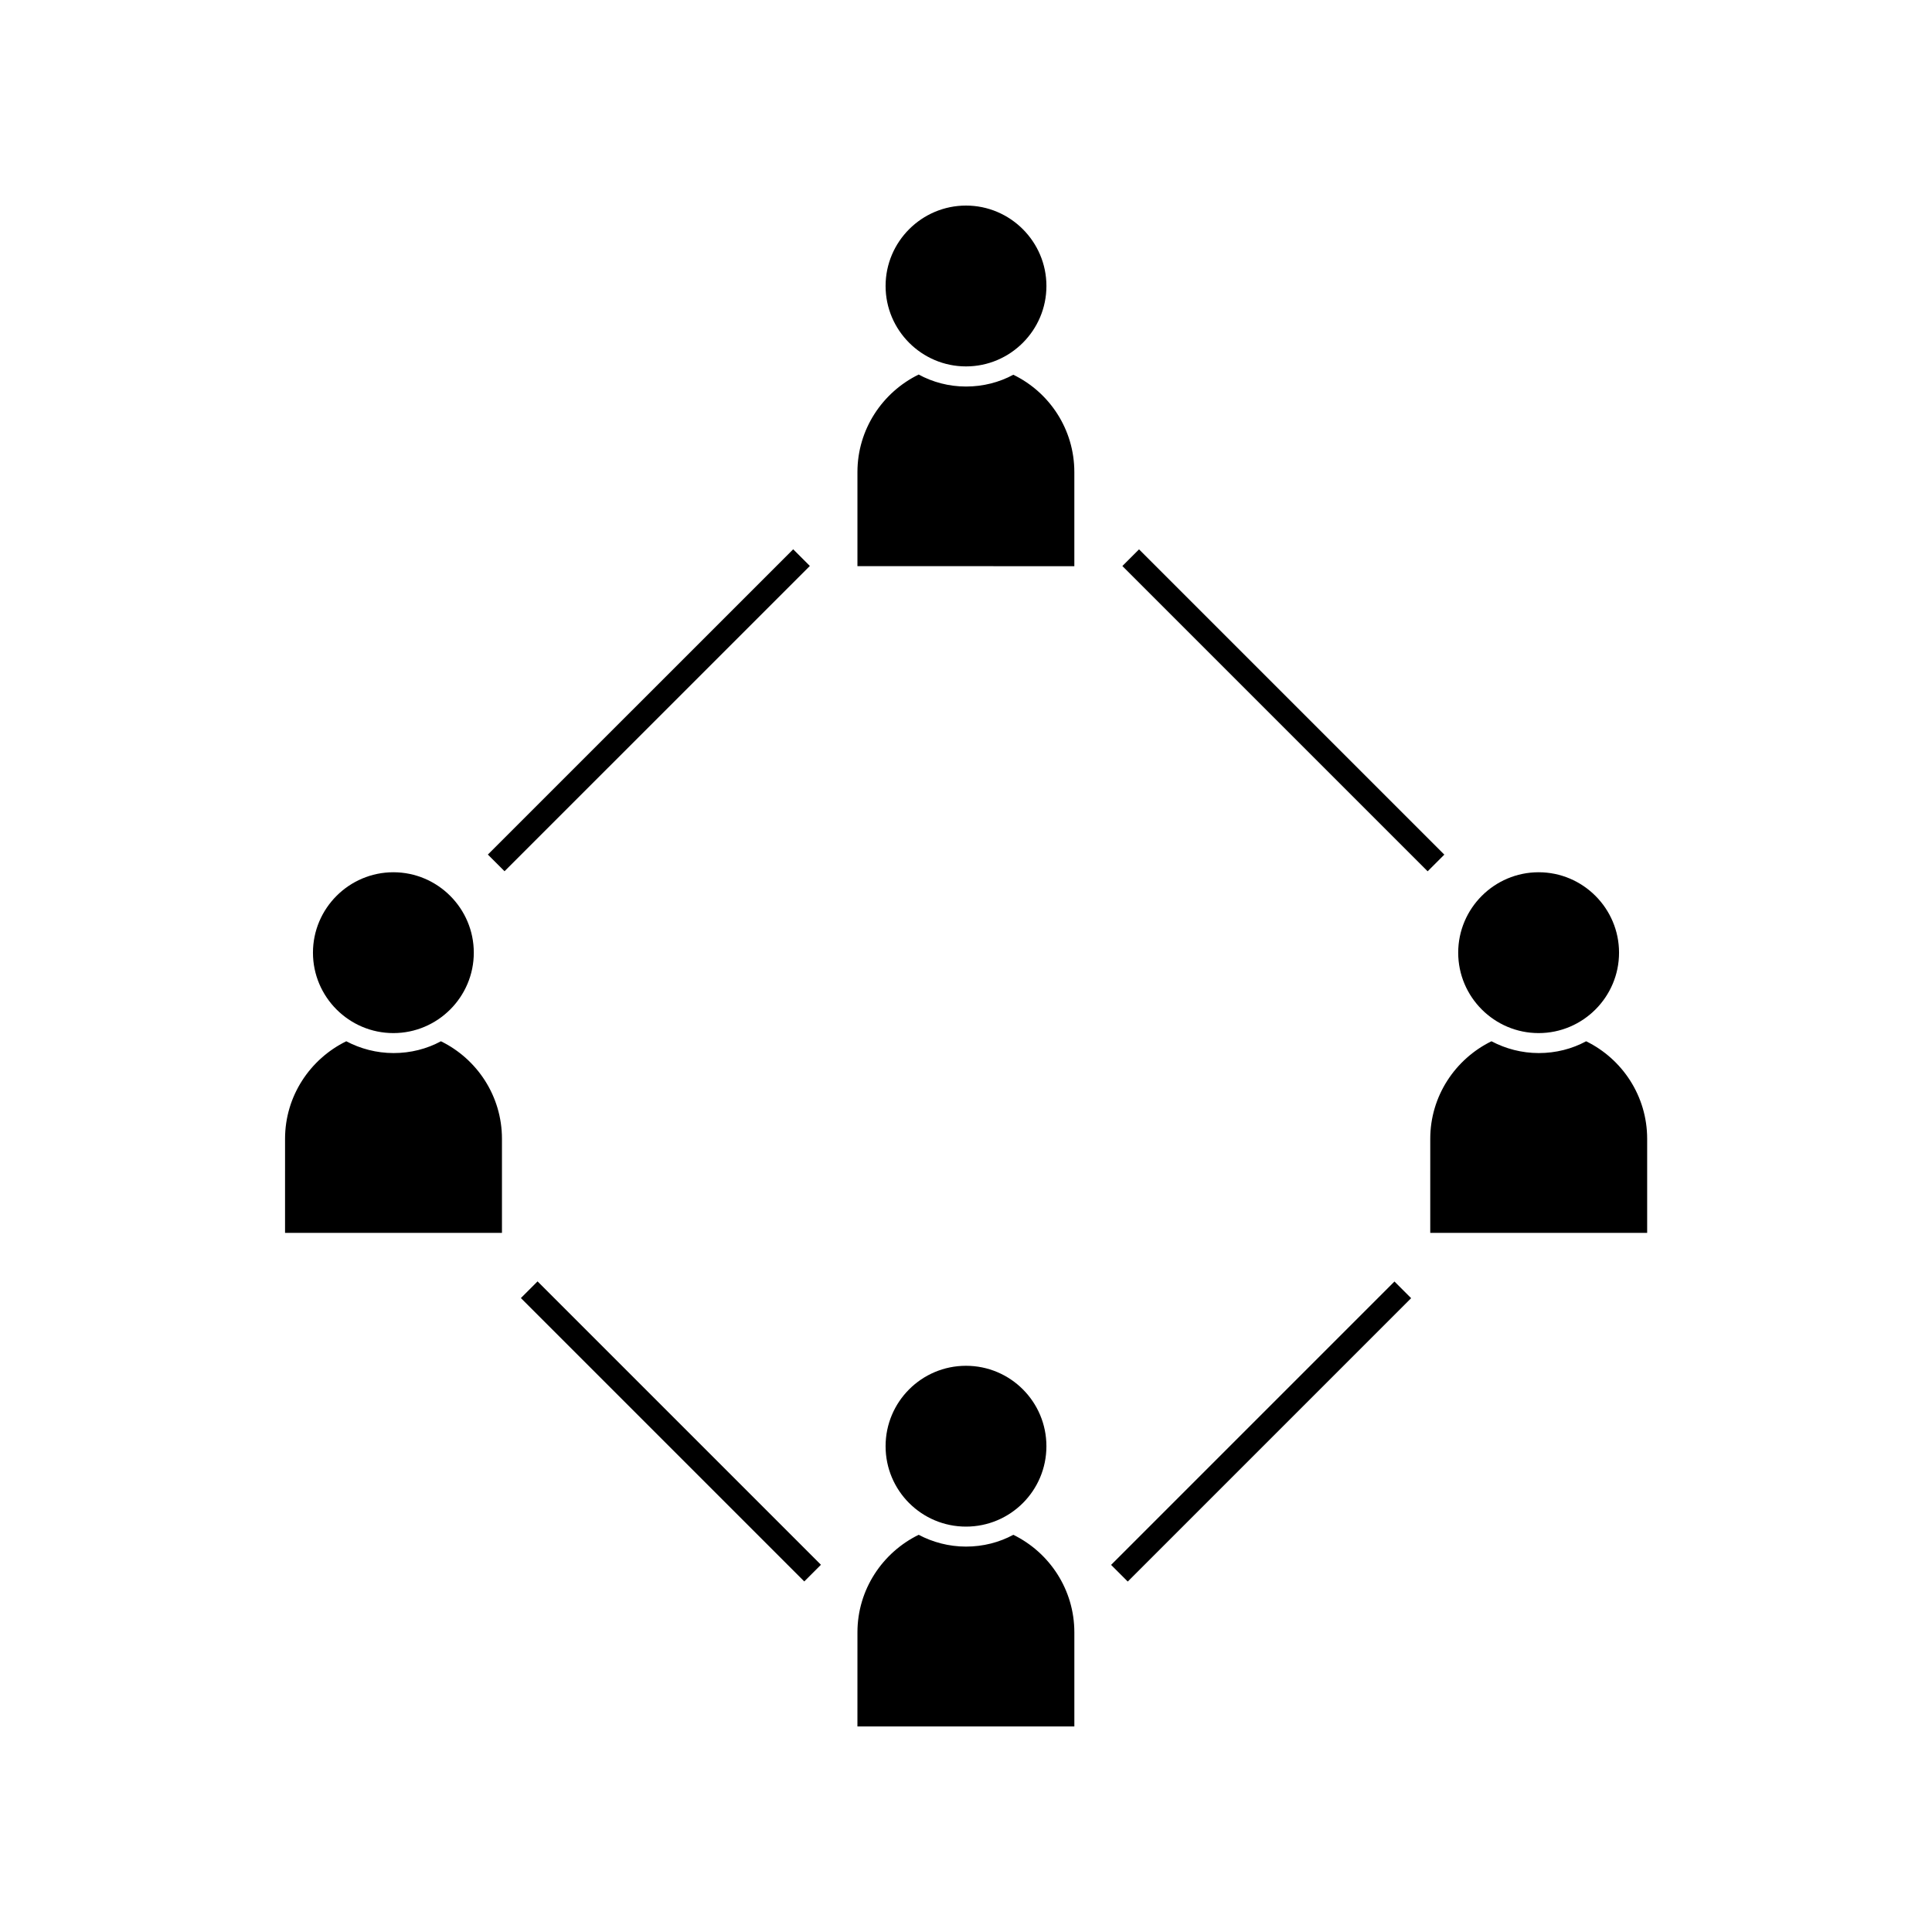
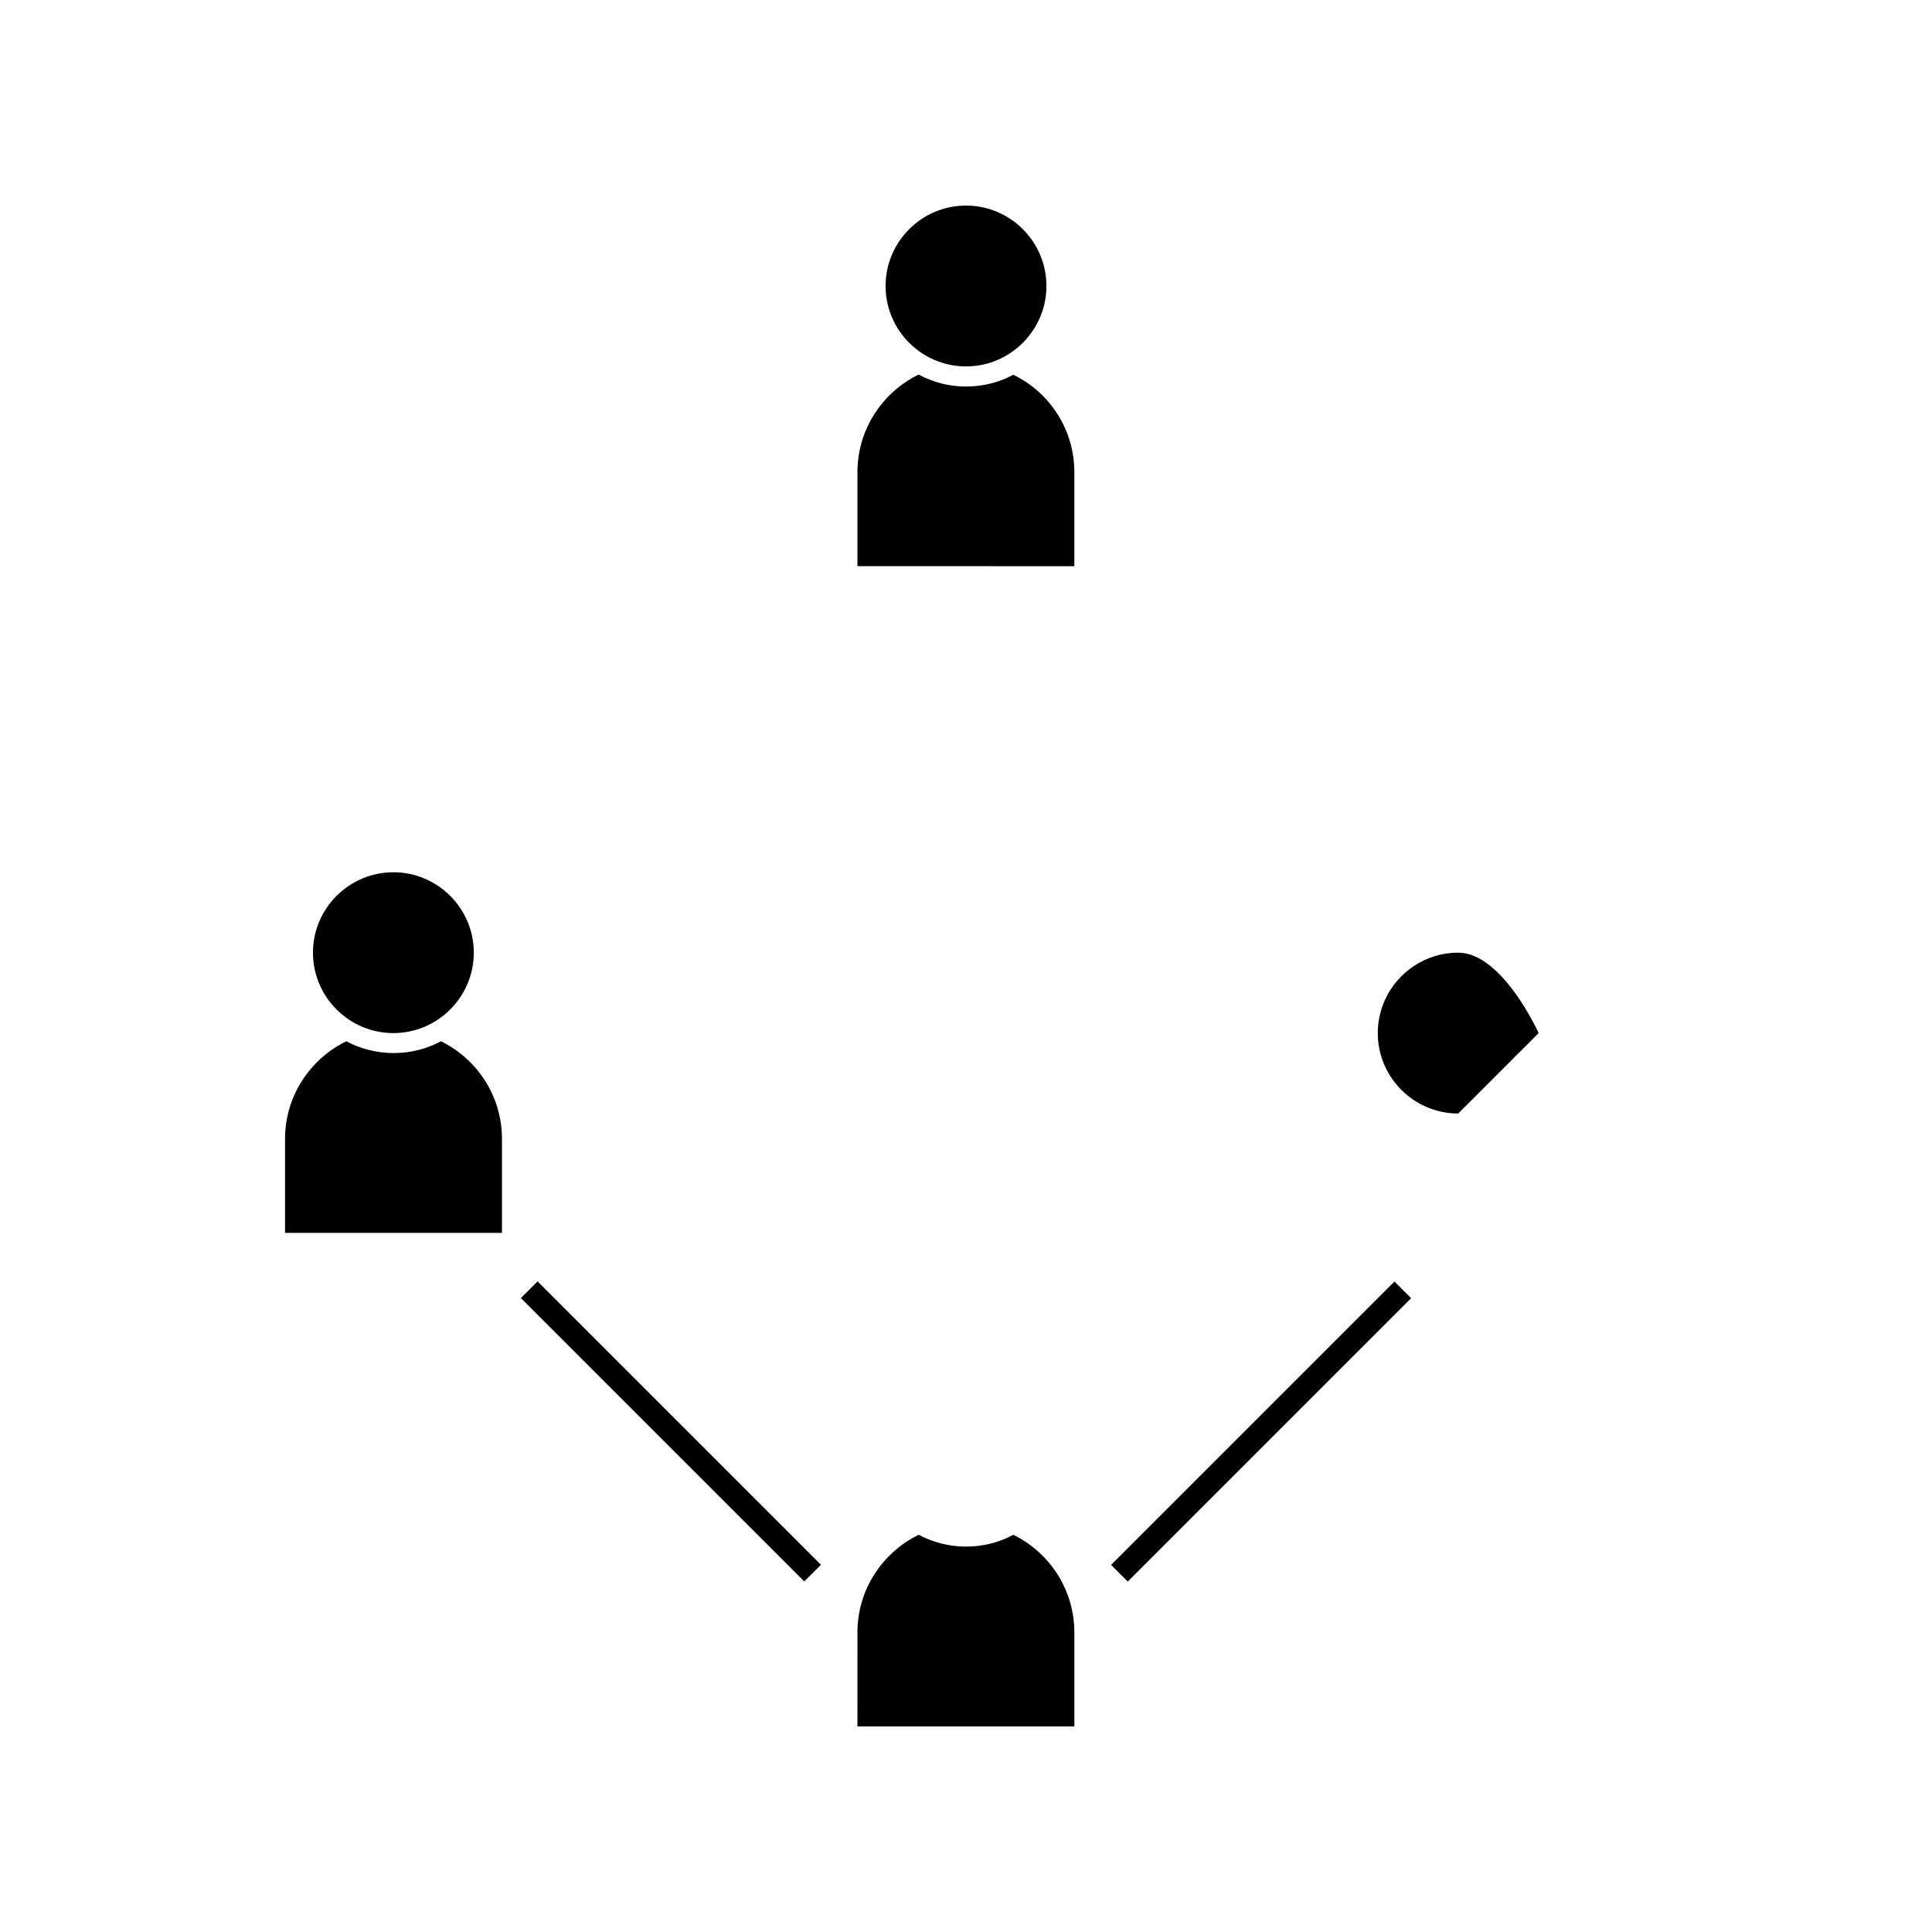
<svg xmlns="http://www.w3.org/2000/svg" fill="#000000" width="800px" height="800px" version="1.1" viewBox="144 144 512 512">
  <g>
-     <path d="m551.75 417.78c11.738 0 21.312-9.574 21.312-21.312s-9.574-21.312-21.312-21.312c-11.738 0-21.312 9.574-21.312 21.312 0 11.742 9.574 21.312 21.312 21.312z" />
-     <path d="m523.03 470.73h57.484v-24.938c0-11.336-6.602-21.16-16.172-25.844-3.727 2.016-8.012 3.125-12.543 3.125-4.535 0-8.816-1.16-12.543-3.125-9.574 4.684-16.223 14.508-16.223 25.844z" />
+     <path d="m551.75 417.78s-9.574-21.312-21.312-21.312c-11.738 0-21.312 9.574-21.312 21.312 0 11.742 9.574 21.312 21.312 21.312z" />
    <path d="m438.45 558.71 75.098-75.098 4.418 4.418-75.098 75.098z" />
    <path d="m282.04 488 4.418-4.418 75.098 75.098-4.418 4.418z" />
-     <path d="m273.29 370.47 80.914-80.902 4.418 4.418-80.914 80.902z" />
-     <path d="m441.44 294 4.418-4.418 80.902 80.902-4.418 4.418z" />
    <path d="m378.69 219.79c0 11.738 9.574 21.312 21.312 21.312s21.312-9.574 21.312-21.312c0-11.738-9.574-21.312-21.312-21.312-11.742 0.004-21.312 9.574-21.312 21.312z" />
    <path d="m412.54 243.31c-3.727 2.016-8.012 3.125-12.543 3.125-4.535 0-8.816-1.16-12.543-3.176-9.574 4.684-16.223 14.508-16.223 25.844v24.938l57.48 0.004v-24.938c0-11.336-6.598-21.16-16.172-25.797z" />
    <path d="m248.25 417.78c11.738 0 21.312-9.574 21.312-21.312s-9.574-21.312-21.312-21.312-21.312 9.574-21.312 21.312c0.004 11.742 9.574 21.312 21.312 21.312z" />
    <path d="m219.54 470.73h57.484v-24.938c0-11.336-6.602-21.16-16.172-25.844-3.727 2.016-8.012 3.125-12.543 3.125-4.535 0-8.816-1.16-12.543-3.125-9.574 4.684-16.223 14.508-16.223 25.844z" />
-     <path d="m421.31 527.26c0 11.77-9.539 21.309-21.309 21.309s-21.312-9.539-21.312-21.309 9.543-21.312 21.312-21.312 21.309 9.543 21.309 21.312" />
    <path d="m371.28 601.52h57.434v-24.938c0-11.336-6.602-21.16-16.172-25.844-3.727 2.016-8.012 3.125-12.543 3.125-4.535 0-8.816-1.16-12.543-3.125-9.574 4.684-16.223 14.508-16.223 25.844l-0.004 24.938z" />
  </g>
</svg>